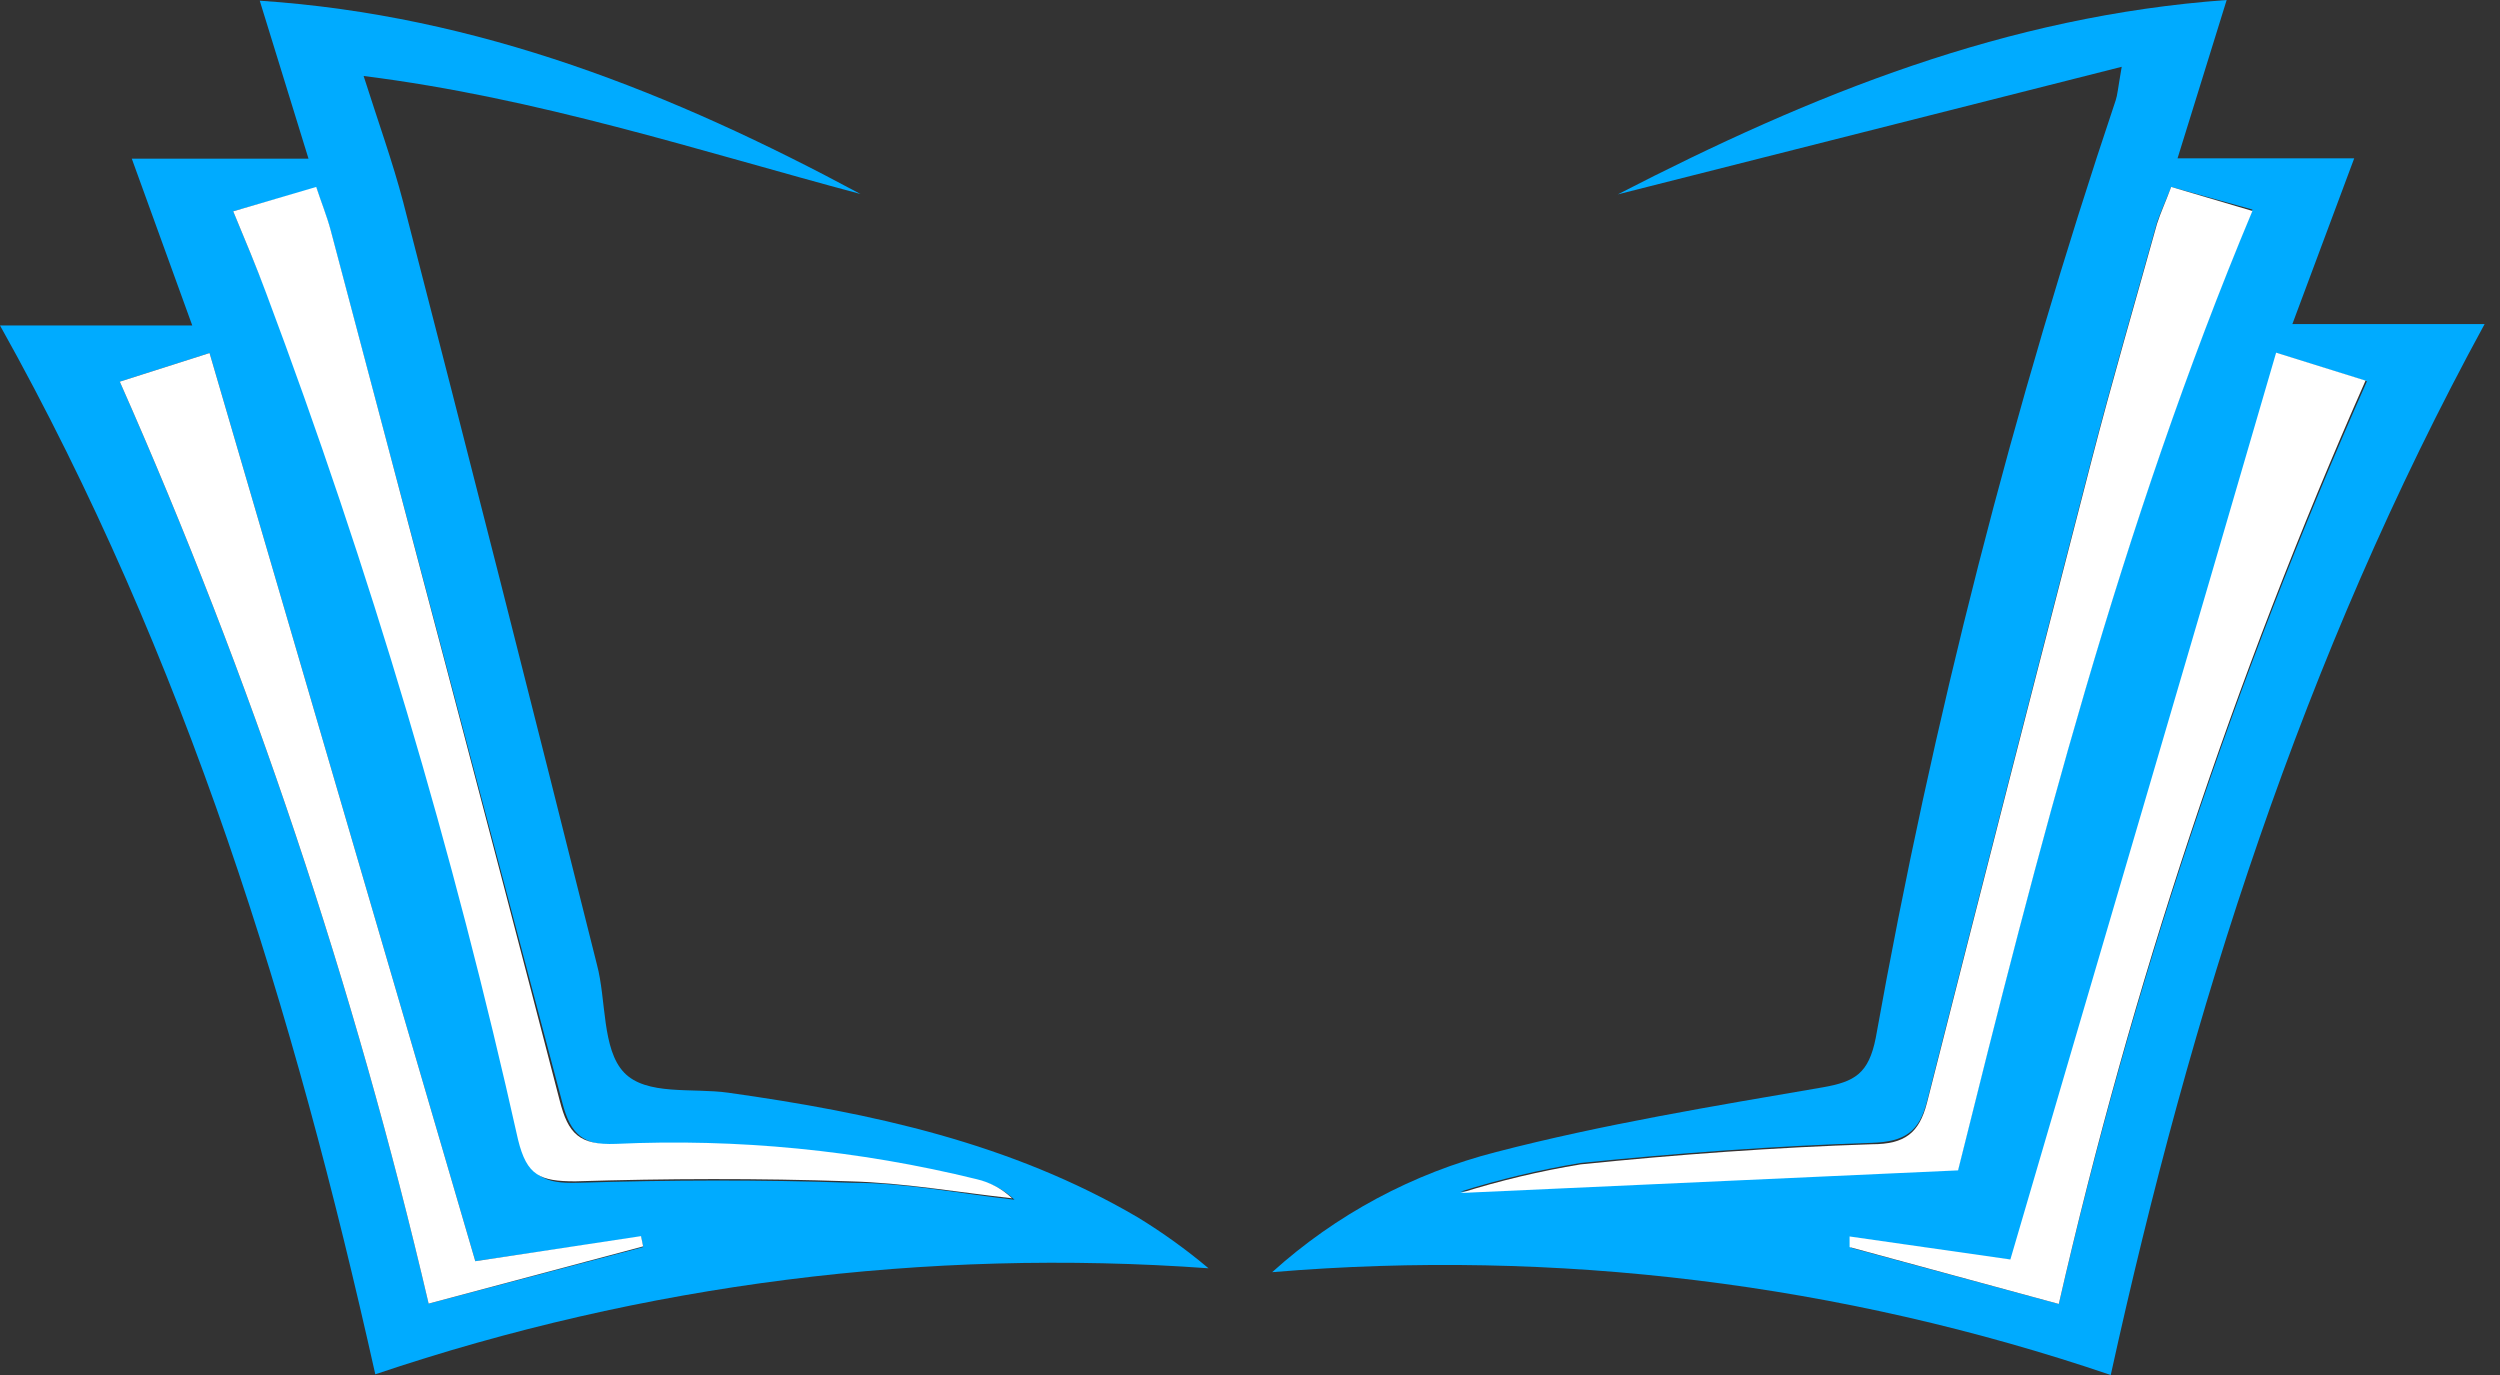
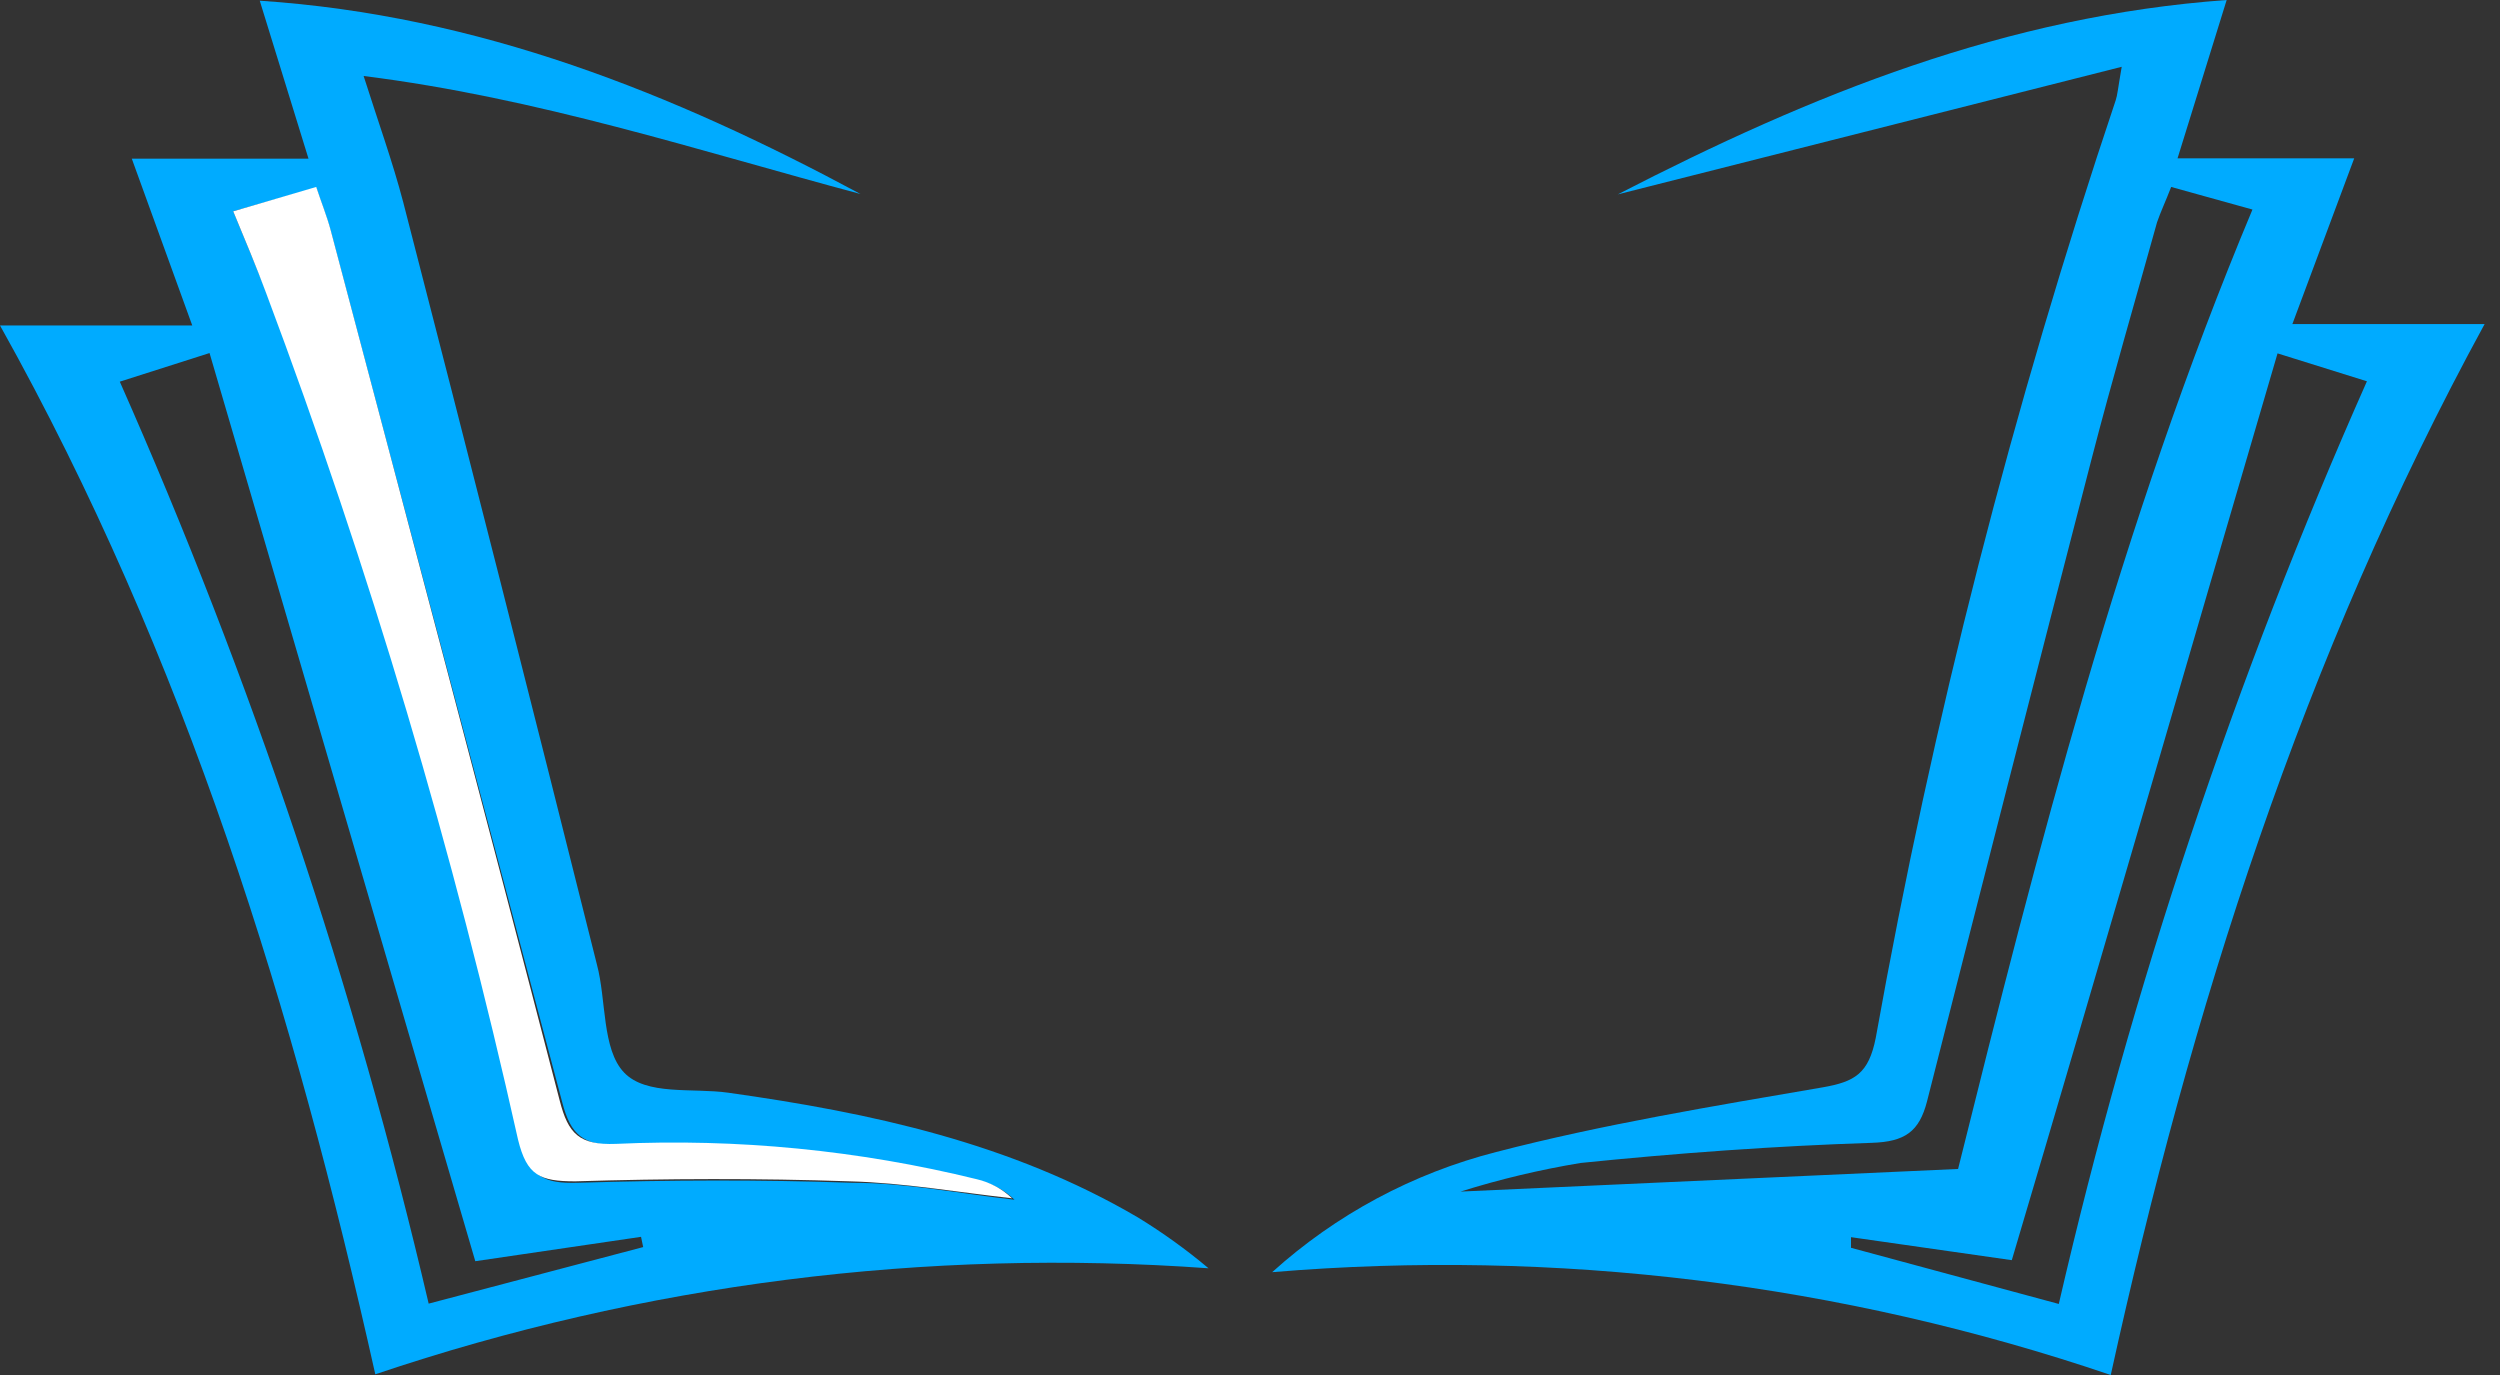
<svg xmlns="http://www.w3.org/2000/svg" width="60" height="33" viewBox="0 0 60 33" fill="none">
  <rect x="0" y="0" width="60" height="33" fill="#333333" stroke="none" />
  <path d="M0 7.811H4.614L3.163 3.808H7.404L6.234 0.017C11.483 0.365 16.157 2.239 20.651 4.656C16.75 3.613 12.917 2.35 8.727 1.824C9.083 2.943 9.423 3.885 9.677 4.851C11.249 10.941 12.798 17.039 14.325 23.145C14.554 23.993 14.443 25.181 14.978 25.741C15.512 26.3 16.614 26.105 17.471 26.224C20.906 26.707 24.256 27.428 27.309 29.218C27.904 29.582 28.471 29.99 29.005 30.439C22.236 29.949 15.438 30.814 9.007 32.983C7.065 24.29 4.47 15.801 0 7.811ZM5.598 5.072C5.903 5.81 6.149 6.395 6.386 6.989C8.895 13.637 10.936 20.453 12.493 27.386C12.705 28.234 13.052 28.412 13.867 28.387C16.063 28.319 18.26 28.31 20.456 28.387C21.754 28.387 23.052 28.649 24.349 28.794C24.113 28.567 23.82 28.409 23.501 28.336C20.67 27.639 17.754 27.354 14.842 27.488C13.994 27.488 13.697 27.242 13.493 26.453C11.645 19.464 9.779 12.502 7.938 5.547C7.845 5.199 7.709 4.868 7.591 4.504L5.598 5.072ZM11.407 30.269L5.029 8.473L2.875 9.16C6.032 16.288 8.514 23.696 10.288 31.287L15.436 29.93L15.385 29.684L11.407 30.269Z" fill="#00ABFF" />
  <path d="M50.921 1.603L38.827 4.665C43.5 2.256 48.156 0.382 53.44 0L52.261 3.8H56.501L55.017 7.777H59.631C55.254 15.8 52.583 24.247 50.658 33C44.19 30.802 37.339 29.962 30.532 30.532C32.064 29.149 33.909 28.159 35.909 27.648C38.453 26.987 41.125 26.546 43.746 26.096C44.517 25.961 44.848 25.766 45.018 24.909C46.384 17.278 48.308 9.758 50.776 2.409C50.819 2.281 50.827 2.146 50.921 1.603ZM52.108 4.487C51.981 4.817 51.853 5.089 51.769 5.335C51.243 7.226 50.692 9.109 50.2 11.008C48.871 16.148 47.554 21.29 46.248 26.436C46.061 27.157 45.722 27.402 44.924 27.428C42.592 27.504 40.26 27.674 37.936 27.911C36.96 28.072 35.996 28.302 35.052 28.598L46.994 28.055C48.894 20.422 50.887 12.603 54.059 5.029L52.108 4.487ZM49.411 31.295C51.165 23.695 53.641 16.28 56.806 9.151L54.661 8.481C52.507 15.817 50.42 23.052 48.283 30.244L44.424 29.692V29.947L49.411 31.295Z" fill="#00ABFF" />
  <path d="M5.597 5.072L7.59 4.486C7.709 4.851 7.845 5.182 7.938 5.53C9.779 12.484 11.627 19.447 13.434 26.419C13.637 27.207 13.9 27.487 14.783 27.453C17.695 27.319 20.611 27.605 23.442 28.301C23.761 28.375 24.053 28.533 24.29 28.759C22.992 28.615 21.695 28.386 20.397 28.352C18.2 28.276 16.004 28.284 13.807 28.352C12.959 28.352 12.645 28.216 12.433 27.352C10.892 20.446 8.872 13.655 6.386 7.031C6.149 6.395 5.903 5.809 5.597 5.072Z" fill="white" />
-   <path d="M11.407 30.269L15.385 29.667L15.435 29.913L10.287 31.287C8.514 23.696 6.032 16.287 2.875 9.16L5.029 8.473L11.407 30.269Z" fill="white" />
-   <path d="M52.108 4.486L54.058 5.063C50.886 12.637 48.893 20.456 46.994 28.089L35.052 28.632C35.996 28.335 36.96 28.106 37.936 27.945C40.26 27.708 42.592 27.538 44.924 27.462C45.721 27.462 46.061 27.19 46.247 26.469C47.553 21.324 48.871 16.182 50.2 11.042C50.691 9.143 51.243 7.26 51.769 5.368C51.853 5.106 51.98 4.834 52.108 4.486Z" fill="white" />
-   <path d="M49.411 31.295L44.39 29.93V29.675L48.249 30.227C50.352 23.035 52.49 15.809 54.627 8.464L56.773 9.134C53.618 16.27 51.153 23.69 49.411 31.295Z" fill="white" />
</svg>